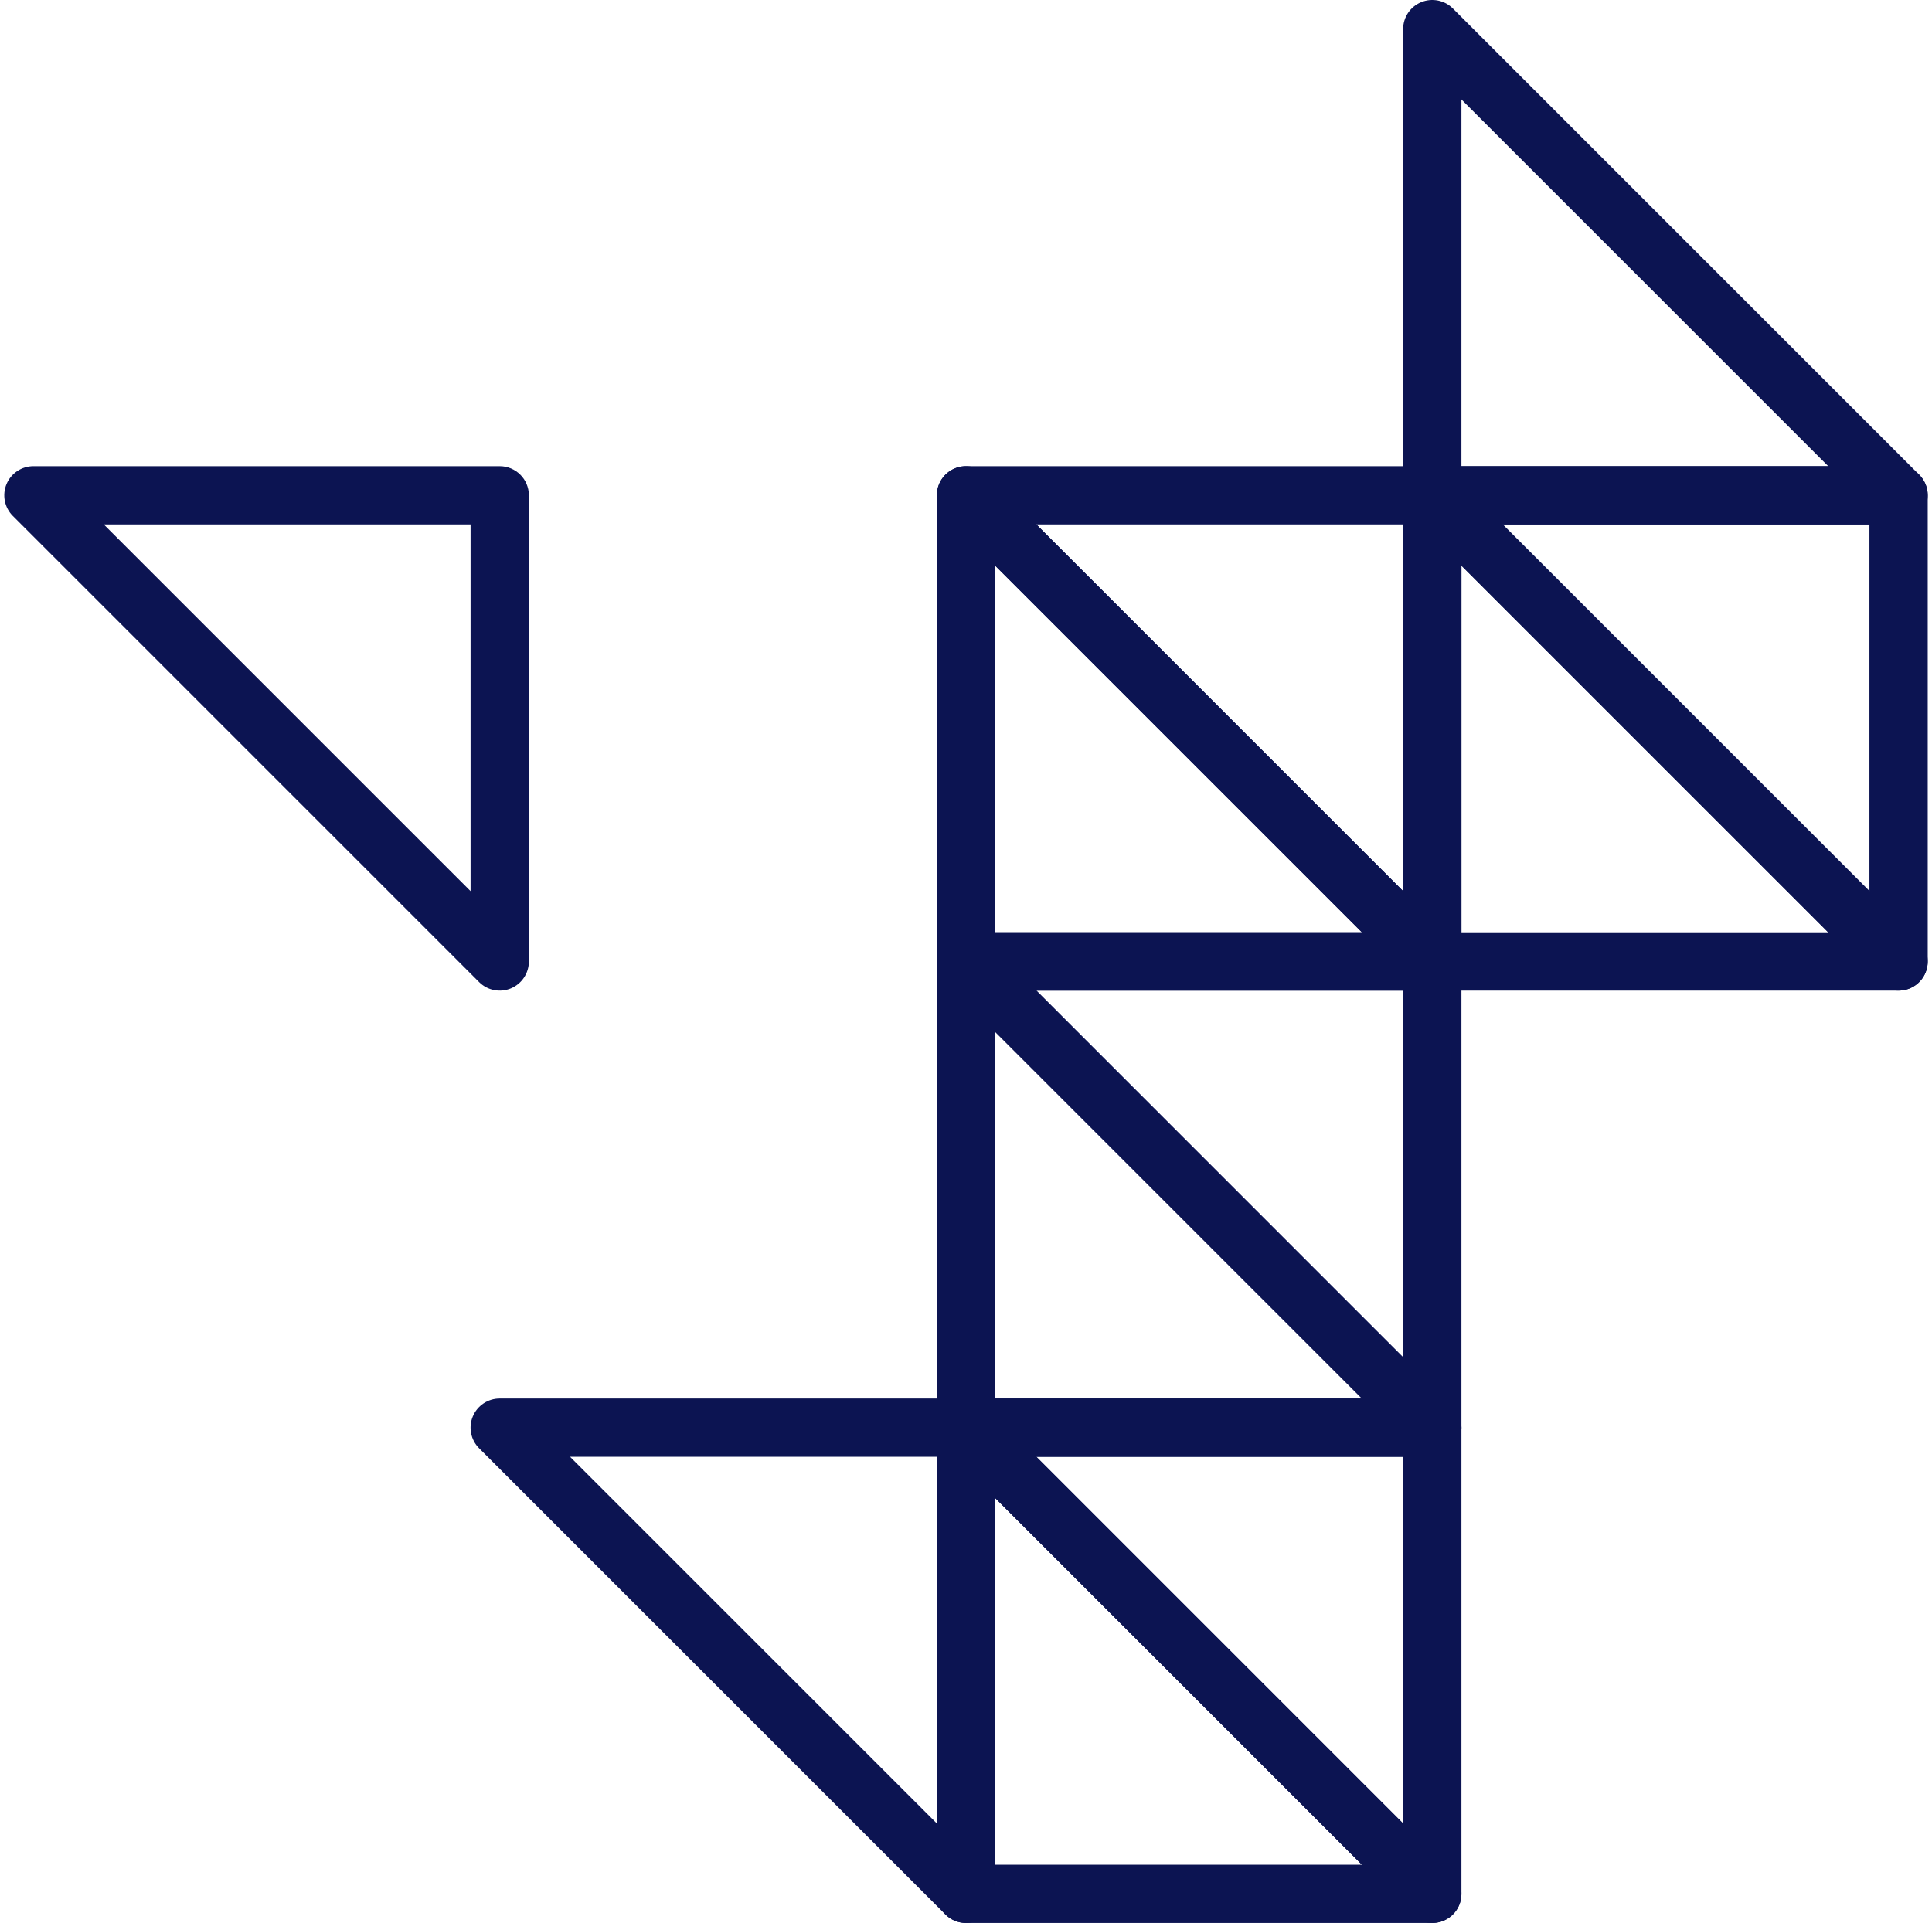
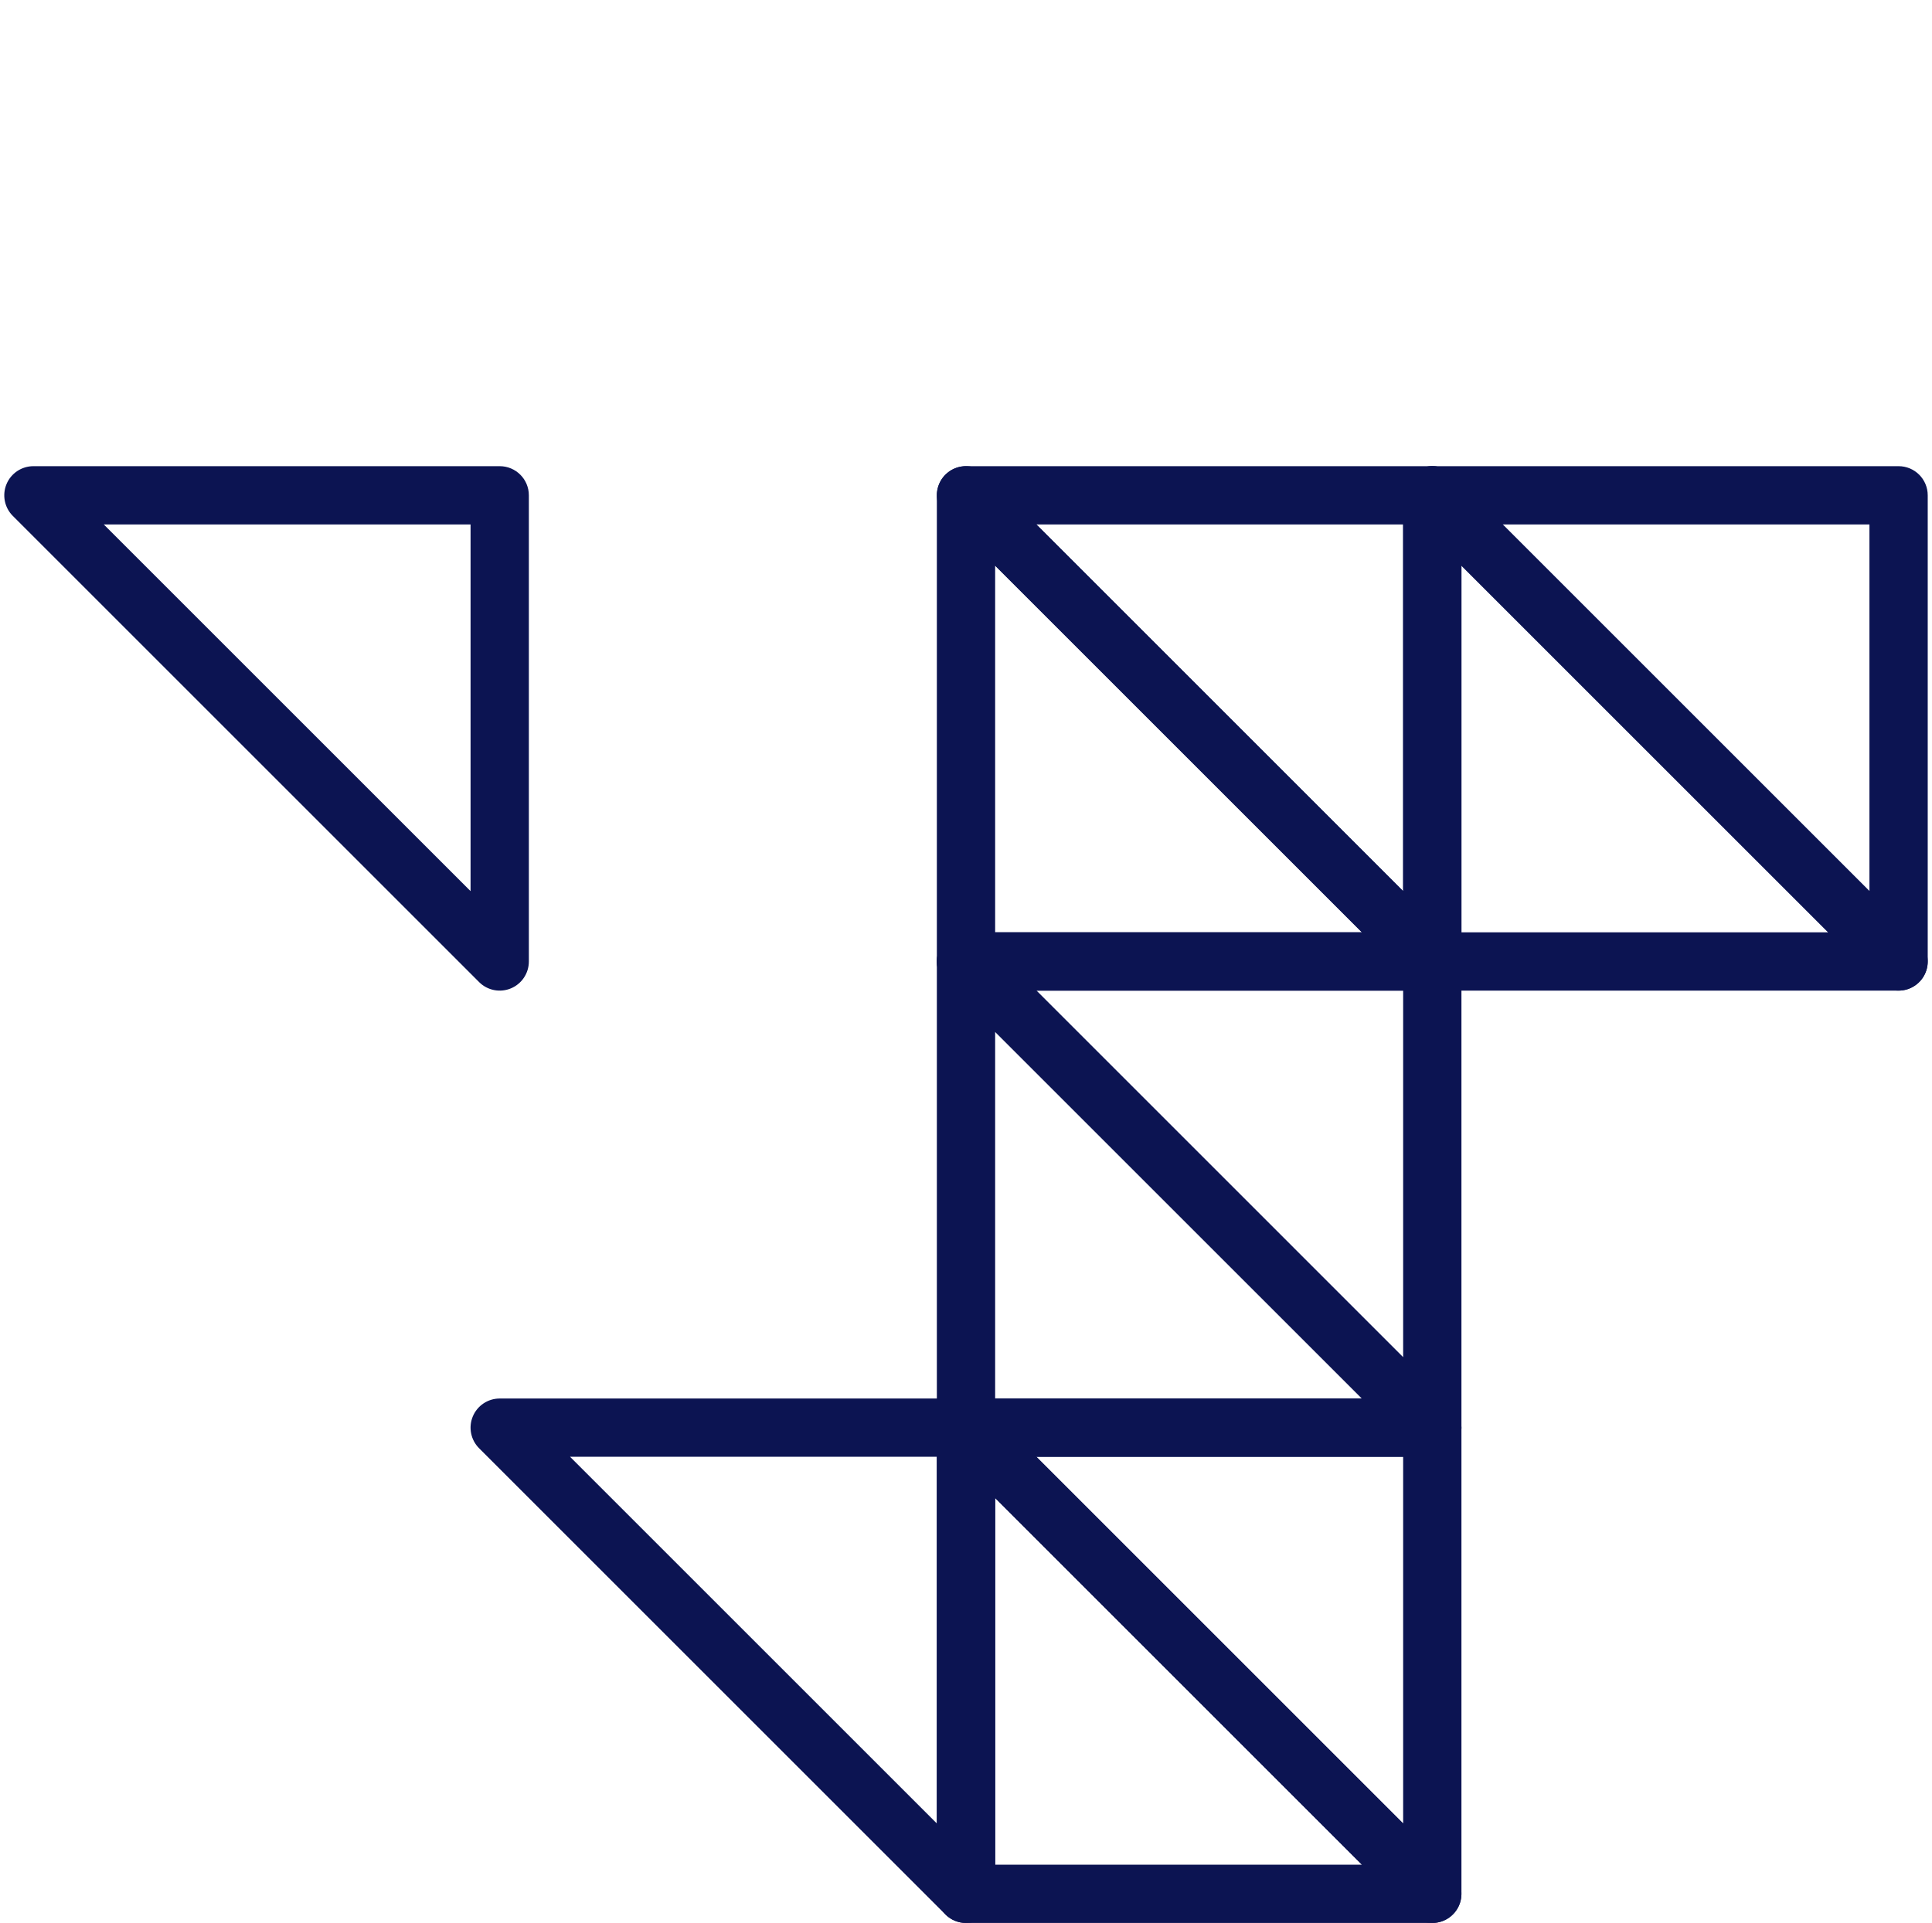
<svg xmlns="http://www.w3.org/2000/svg" width="226" height="225" viewBox="0 0 226 225" fill="none">
  <g id="Logos / Logo / Penn Blue" clip-path="url(#clip0_2883_37425)">
    <path id="Vector (Stroke)" fill-rule="evenodd" clip-rule="evenodd" d="M0.76 56.65C1.287 55.377 2.53 54.546 3.909 54.546H58.455C60.337 54.546 61.864 56.072 61.864 57.955V112.5C61.864 113.879 61.033 115.122 59.759 115.65C58.485 116.178 57.019 115.886 56.044 114.911L1.499 60.366C0.524 59.391 0.232 57.924 0.76 56.65ZM12.139 61.364L55.045 104.27V61.364H12.139Z" fill="#0C1452" />
    <path id="Vector (Stroke)_2" fill-rule="evenodd" clip-rule="evenodd" d="M109.85 56.65C110.378 55.377 111.621 54.546 113 54.546H167.545C169.428 54.546 170.955 56.072 170.955 57.955V112.5C170.955 113.879 170.124 115.122 168.85 115.65C167.576 116.178 166.11 115.886 165.135 114.911L110.589 60.366C109.614 59.391 109.323 57.924 109.85 56.65ZM121.23 61.364L164.136 104.27V61.364H121.23Z" fill="#0C1452" />
    <path id="Vector (Stroke)_3" fill-rule="evenodd" clip-rule="evenodd" d="M55.305 165.741C55.833 164.467 57.076 163.637 58.455 163.637H113C114.883 163.637 116.409 165.163 116.409 167.046V221.591C116.409 222.97 115.579 224.213 114.305 224.741C113.031 225.269 111.564 224.977 110.589 224.002L56.044 169.456C55.069 168.481 54.777 167.015 55.305 165.741ZM66.685 170.455L109.591 213.361V170.455H66.685Z" fill="#0C1452" />
    <path id="Vector (Stroke)_4" fill-rule="evenodd" clip-rule="evenodd" d="M111.695 163.896C112.969 163.369 114.436 163.66 115.411 164.635L169.956 219.181C170.931 220.156 171.223 221.622 170.695 222.896C170.167 224.17 168.924 225 167.545 225H113C111.117 225 109.591 223.474 109.591 221.591V167.046C109.591 165.667 110.421 164.424 111.695 163.896ZM116.409 175.276V218.182H159.315L116.409 175.276Z" fill="#0C1452" />
    <path id="Vector (Stroke)_5" fill-rule="evenodd" clip-rule="evenodd" d="M111.695 54.804C112.969 54.277 114.436 54.569 115.411 55.544L169.956 110.089C170.931 111.064 171.223 112.53 170.695 113.804C170.167 115.078 168.924 115.909 167.545 115.909H113C111.117 115.909 109.591 114.382 109.591 112.5V57.954C109.591 56.575 110.421 55.332 111.695 54.804ZM116.409 66.184V109.09H159.315L116.409 66.184Z" fill="#0C1452" />
    <path id="Vector (Stroke)_6" fill-rule="evenodd" clip-rule="evenodd" d="M111.695 109.35C112.969 108.823 114.436 109.114 115.411 110.089L169.956 164.635C170.931 165.61 171.223 167.076 170.695 168.35C170.167 169.624 168.924 170.455 167.545 170.455H113C111.117 170.455 109.591 168.928 109.591 167.045V112.5C109.591 111.121 110.421 109.878 111.695 109.35ZM116.409 120.73V163.636H159.315L116.409 120.73Z" fill="#0C1452" />
    <path id="Vector (Stroke)_7" fill-rule="evenodd" clip-rule="evenodd" d="M109.85 111.195C110.378 109.921 111.621 109.091 113 109.091H167.545C169.428 109.091 170.955 110.617 170.955 112.5V167.045C170.955 168.424 170.124 169.667 168.85 170.195C167.576 170.723 166.11 170.431 165.135 169.456L110.589 114.911C109.614 113.936 109.323 112.469 109.85 111.195ZM121.23 115.909L164.136 158.815V115.909H121.23Z" fill="#0C1452" />
    <path id="Vector (Stroke)_8" fill-rule="evenodd" clip-rule="evenodd" d="M109.85 165.741C110.378 164.467 111.621 163.637 113 163.637H167.545C169.428 163.637 170.955 165.163 170.955 167.046V221.591C170.955 222.97 170.124 224.213 168.85 224.741C167.576 225.269 166.11 224.977 165.135 224.002L110.589 169.456C109.614 168.481 109.323 167.015 109.85 165.741ZM121.23 170.455L164.136 213.361V170.455H121.23Z" fill="#0C1452" />
    <path id="Vector (Stroke)_9" fill-rule="evenodd" clip-rule="evenodd" d="M166.241 54.804C167.515 54.277 168.981 54.569 169.956 55.544L224.501 110.089C225.476 111.064 225.768 112.53 225.24 113.804C224.713 115.078 223.47 115.909 222.091 115.909H167.545C165.663 115.909 164.136 114.382 164.136 112.5V57.954C164.136 56.575 164.967 55.332 166.241 54.804ZM170.954 66.184V109.09H213.86L170.954 66.184Z" fill="#0C1452" />
-     <path id="Vector (Stroke)_10" fill-rule="evenodd" clip-rule="evenodd" d="M166.241 0.26C167.515 -0.268 168.981 0.024 169.956 0.999L224.501 55.544C225.476 56.519 225.768 57.985 225.24 59.259C224.713 60.533 223.47 61.364 222.091 61.364H167.545C165.663 61.364 164.136 59.837 164.136 57.955V3.409C164.136 2.03 164.967 0.787 166.241 0.26ZM170.954 11.639V54.545H213.86L170.954 11.639Z" fill="#0C1452" />
    <path id="Vector (Stroke)_11" fill-rule="evenodd" clip-rule="evenodd" d="M164.396 56.65C164.923 55.377 166.167 54.546 167.545 54.546H222.091C223.974 54.546 225.5 56.072 225.5 57.955V112.5C225.5 113.879 224.669 115.122 223.395 115.65C222.122 116.178 220.655 115.886 219.68 114.911L165.135 60.366C164.16 59.391 163.868 57.924 164.396 56.65ZM175.776 61.364L218.682 104.27V61.364H175.776Z" fill="#0C1452" />
  </g>
  <defs>
    <clipPath id="clip0_2883_37425">
      <rect width="225" height="225" fill="white" transform="translate(0.5)" />
    </clipPath>
  </defs>
</svg>